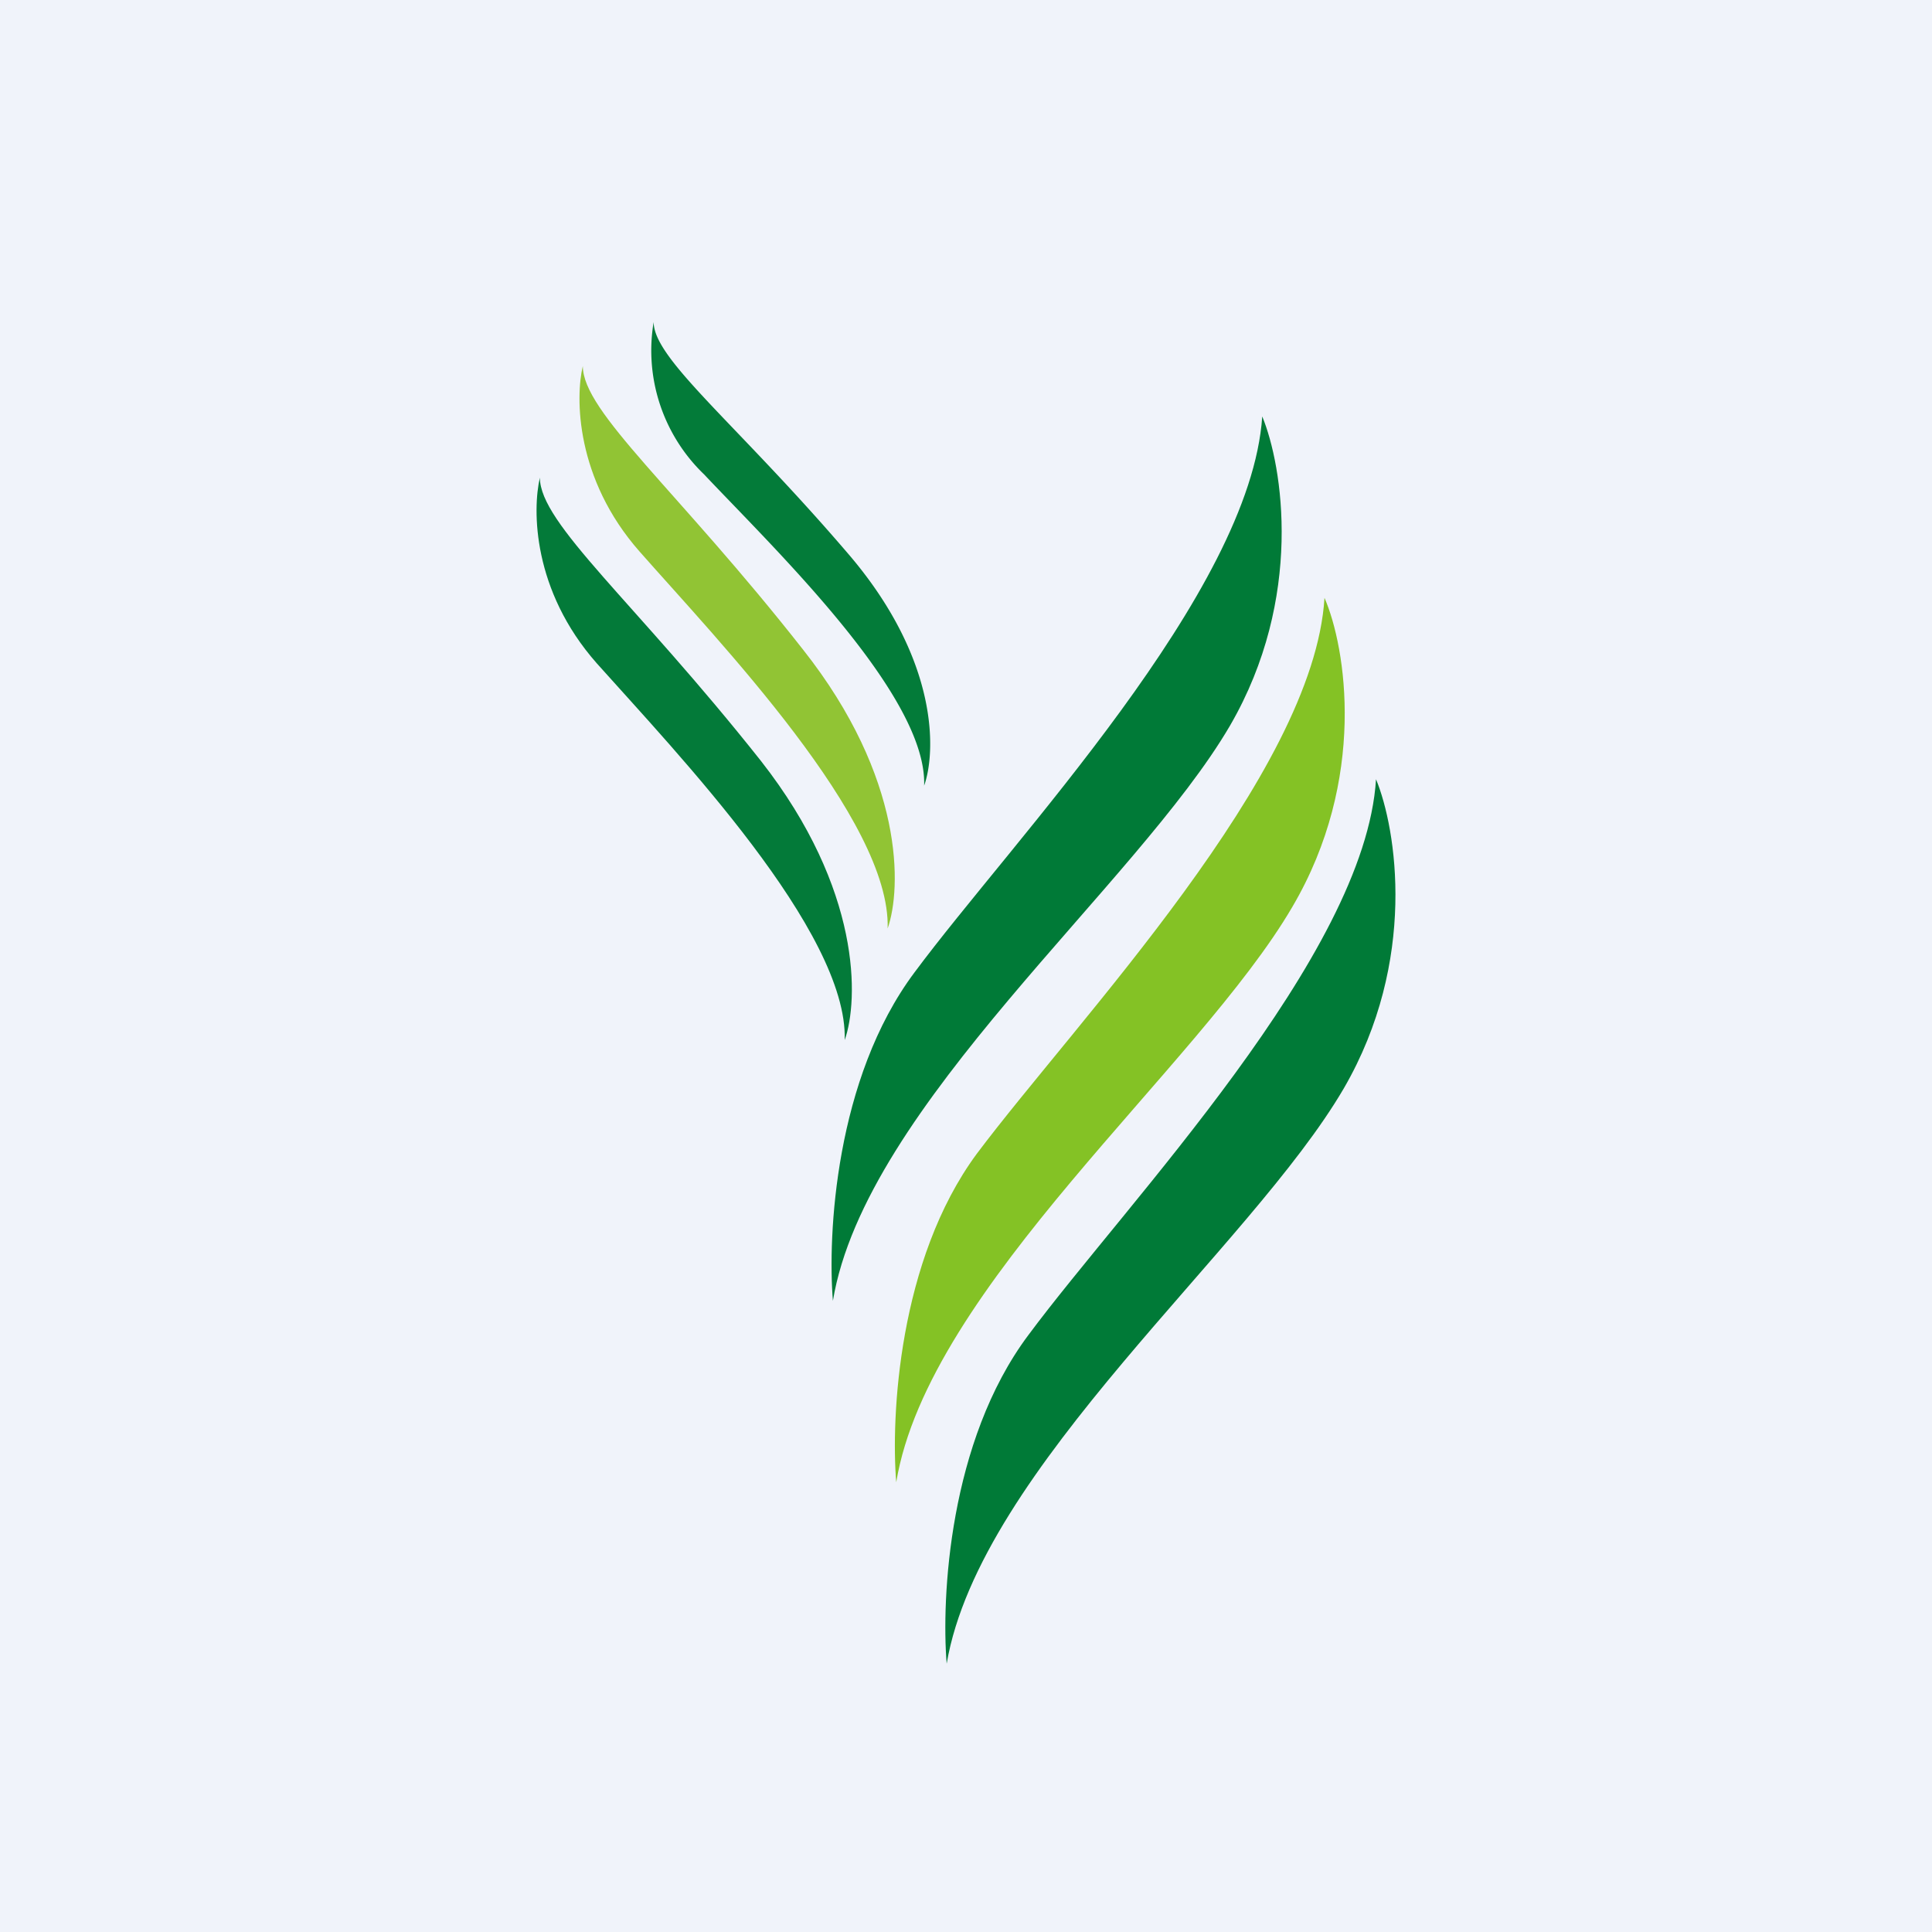
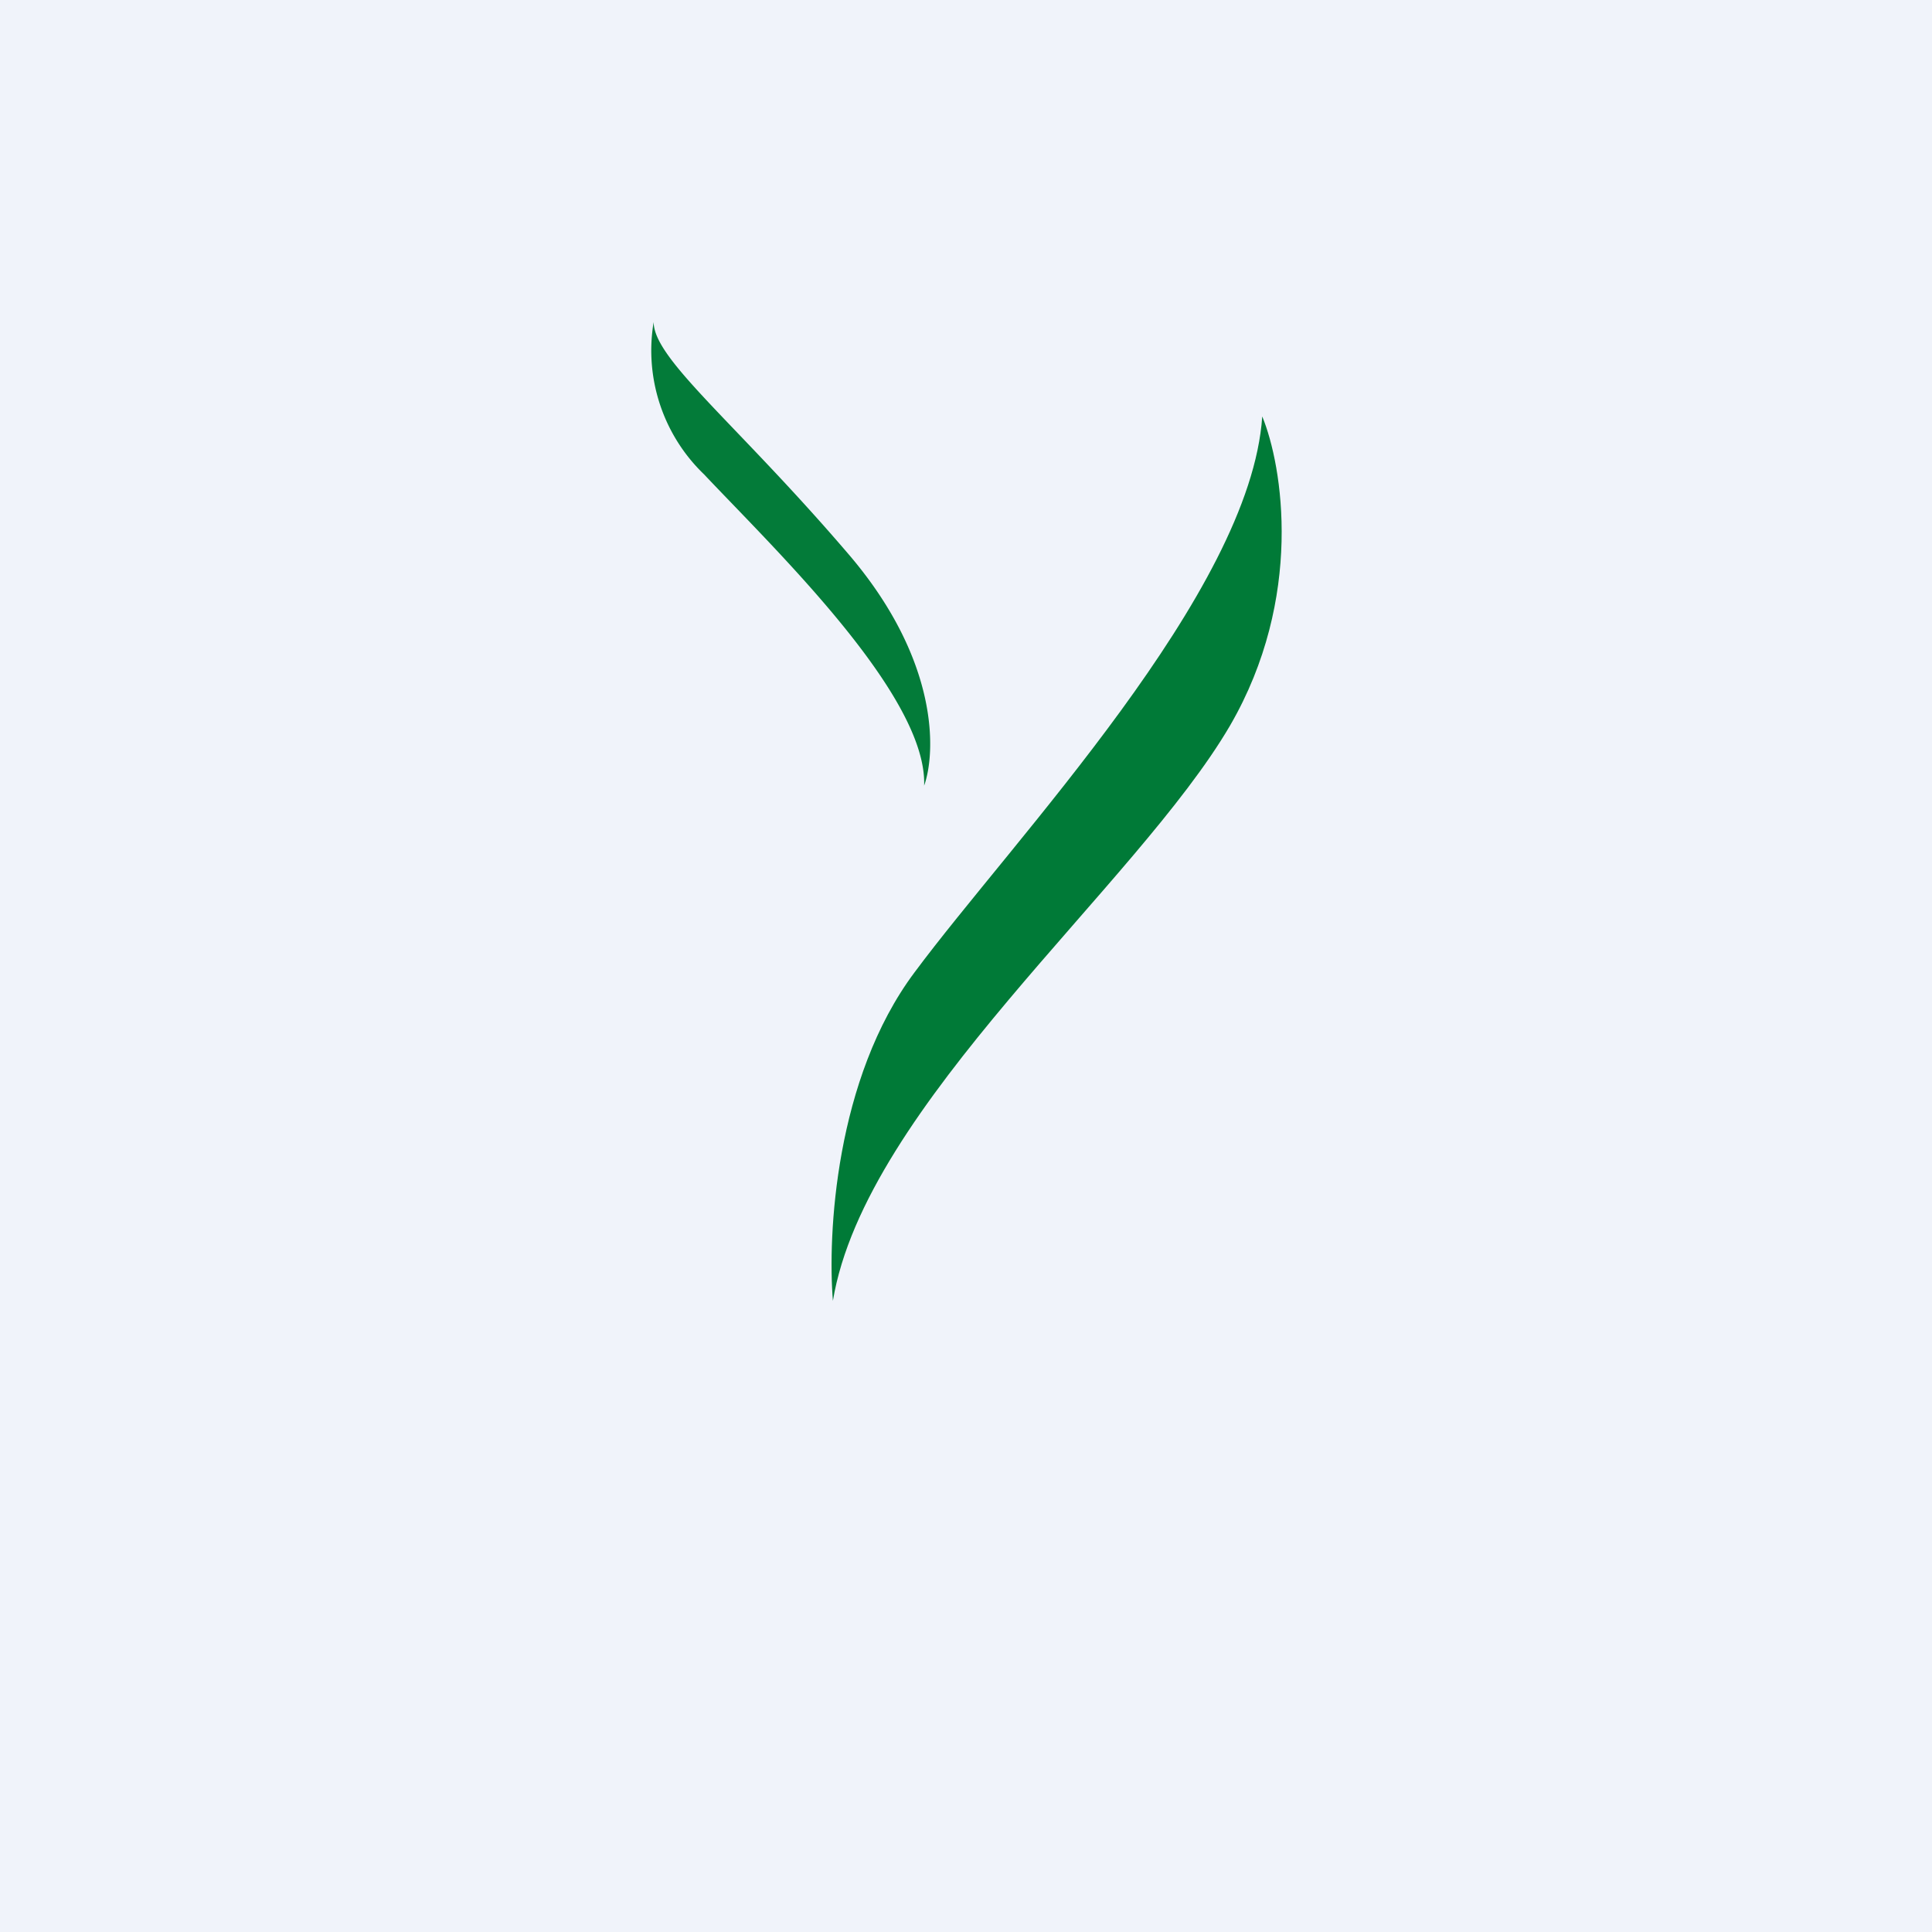
<svg xmlns="http://www.w3.org/2000/svg" width="18" height="18" viewBox="0 0 18 18">
  <path fill="#F0F3FA" d="M0 0h18v18H0z" />
  <path d="M8.52 9.06c-.74.99-.81 2.45-.76 3.06.3-1.82 2.83-3.87 3.7-5.36.69-1.19.49-2.42.3-2.88-.11 1.64-2.32 3.94-3.24 5.18z" fill="#007A37" />
-   <path d="M9.1 10.75c-.73.99-.8 2.45-.75 3.06.3-1.82 2.82-3.87 3.69-5.36.7-1.19.5-2.42.3-2.88-.1 1.64-2.31 3.94-3.24 5.18z" fill="#84C225" />
-   <path d="M9.58 12.44c-.74.99-.81 2.45-.76 3.06.31-1.82 2.83-3.87 3.7-5.36.69-1.19.49-2.42.3-2.88-.1 1.64-2.32 3.94-3.24 5.18z" fill="#007A37" />
+   <path d="M9.1 10.75z" fill="#84C225" />
  <path d="M6.56 4.42A1.6 1.6 0 0 1 6.09 3c0 .35.78.95 1.83 2.18.83.98.8 1.83.69 2.14.03-.84-1.39-2.2-2.05-2.9z" fill="#037B39" />
-   <path d="M5.96 5.14c-.6-.68-.6-1.44-.53-1.73 0 .43.88 1.15 2.05 2.64.95 1.2.92 2.23.79 2.6.03-1.01-1.57-2.67-2.31-3.51z" fill="#91C434" />
-   <path d="M5.56 6.18c-.6-.68-.6-1.43-.53-1.73 0 .43.88 1.15 2.06 2.64.94 1.2.91 2.23.78 2.6.03-1.01-1.56-2.67-2.31-3.51z" fill="#037A39" />
</svg>